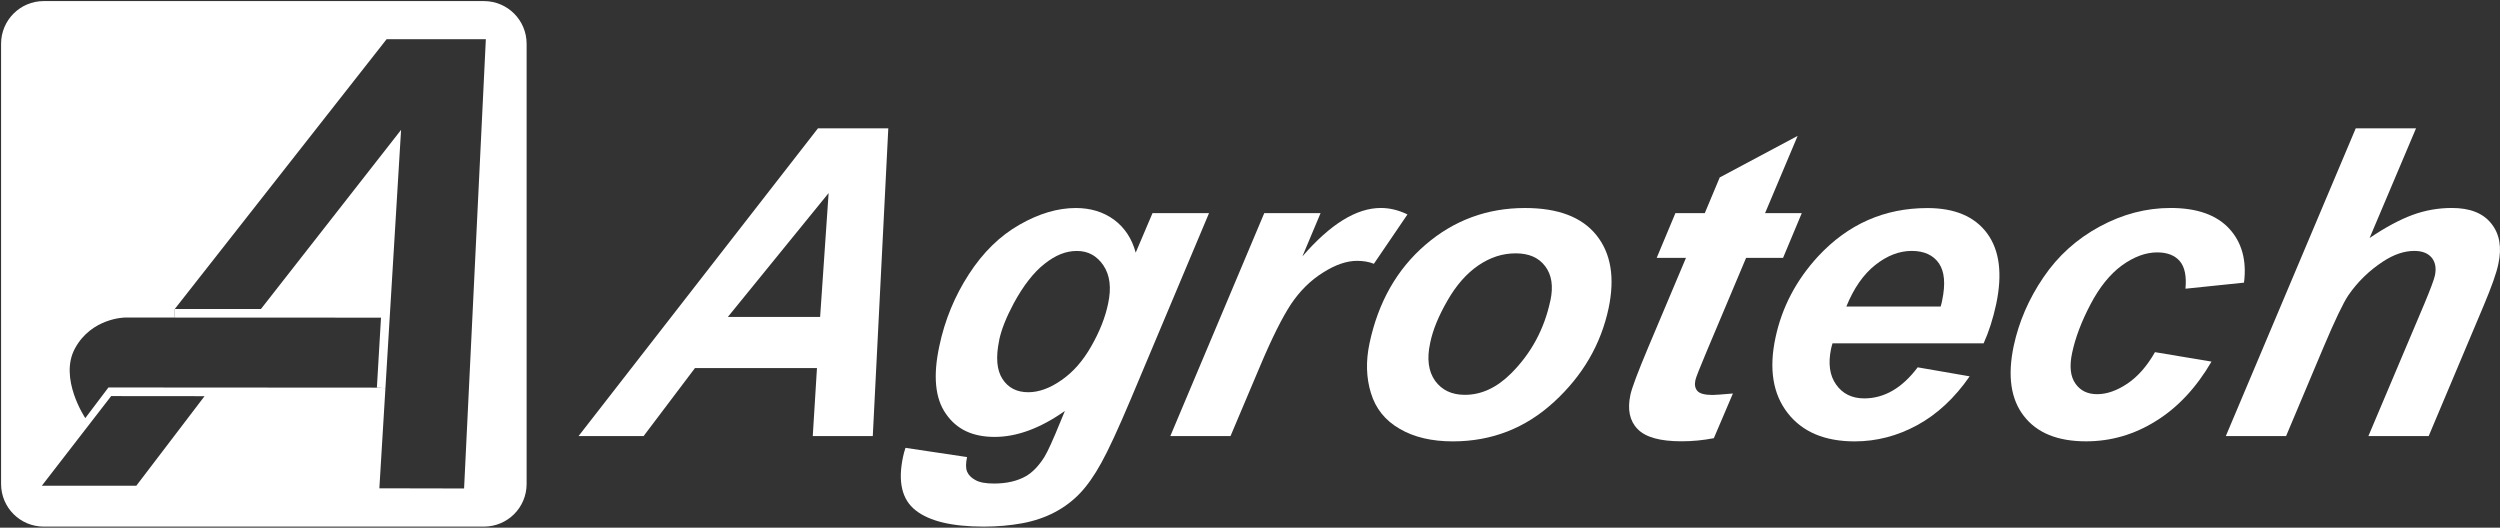
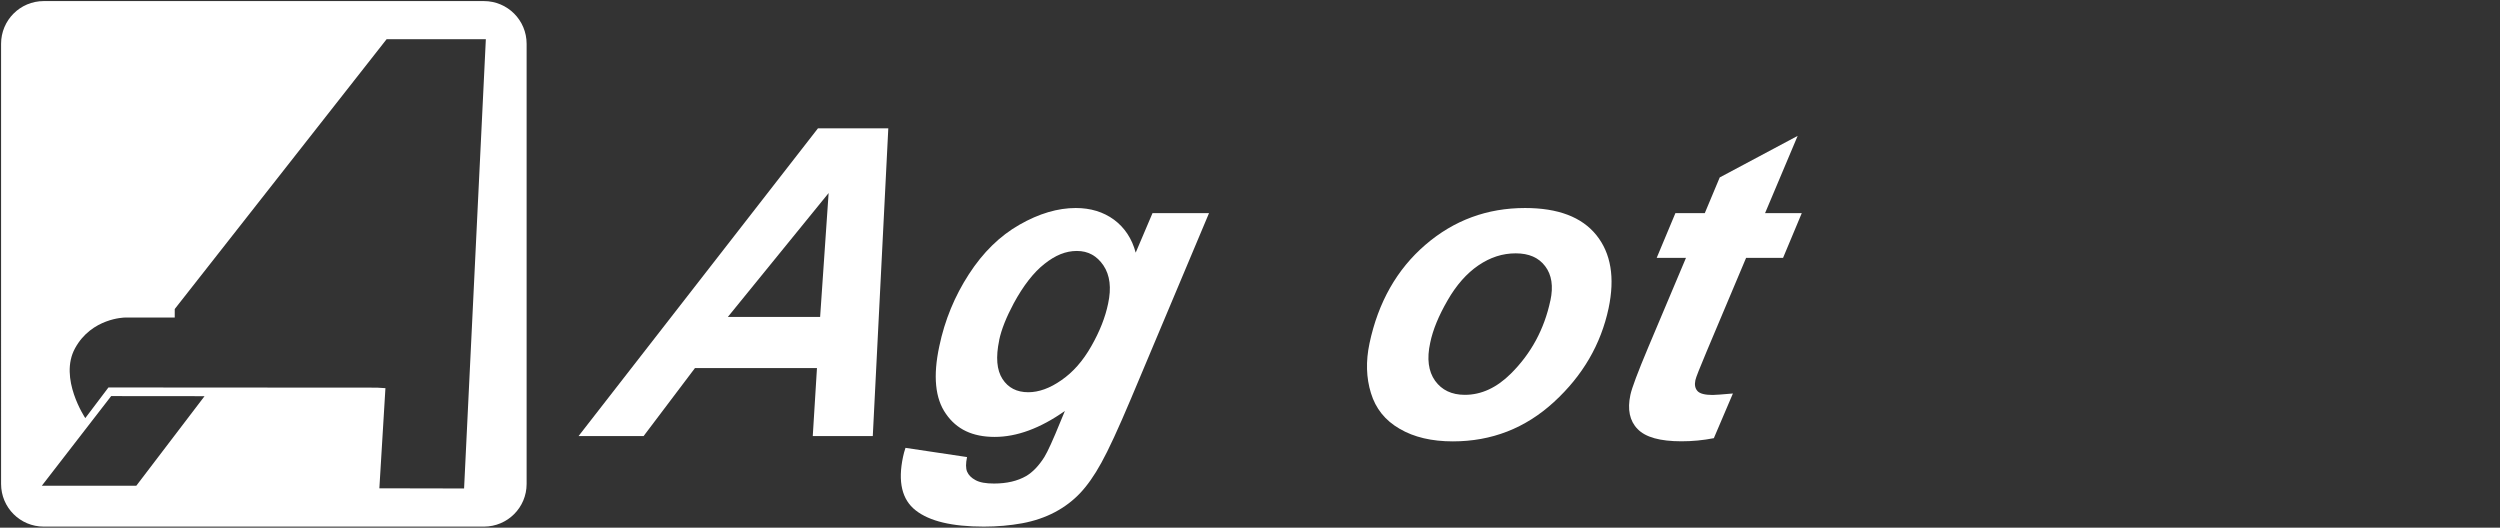
<svg xmlns="http://www.w3.org/2000/svg" id="Laag_1" data-name="Laag 1" viewBox="0 0 576.89 121.77">
  <rect x="0" y="0" width="576.89" height="121.77" fill="#333333" stroke="none" />
  <defs>
    <style>      .cls-1 {        fill: #fff;      }    </style>
  </defs>
  <g>
-     <polygon class="cls-1" points="92.55 29.97 88.94 89.57 86.97 89.45 87.92 73.3 40.32 73.28 40.32 71.31 60.21 71.31 92.55 29.97" />
    <path class="cls-1" d="M25.65,91.4l-16,20.69h21.8l15.75-20.67-21.55-.02ZM25.02,89.41l61.95.04,1.97.12-1.4,23.11,19.55.04,5.02-103.67h-22.9l-48.89,62.26v1.97h-11.56s-7.62.1-11.43,7.06c-3.83,6.93,2.35,16.14,2.35,16.14l5.34-7.07ZM121.52,10.1v101.58c0,5.44-4.4,9.84-9.86,9.84H10.09c-5.44,0-9.84-4.4-9.84-9.84V10.1C.25,4.66,4.65.25,10.09.25h101.57c5.46,0,9.86,4.41,9.86,9.85Z" />
  </g>
  <path class="cls-1" d="M188.53,84.93h-28.16l-11.86,15.7h-15.01l55.25-71.02h16.23l-3.58,71.02h-13.85l.97-15.7ZM189.25,73.13l1.96-28.58-23.25,28.58h21.29Z" />
  <path class="cls-1" d="M208.92,103.34l14.23,2.13c-.31,1.49-.31,2.61.02,3.38.32.75.95,1.42,1.93,1.94.97.54,2.39.79,4.27.79,2.94,0,5.43-.58,7.44-1.74,1.52-.91,2.9-2.35,4.18-4.37.77-1.26,2.02-3.99,3.74-8.23l1-2.41c-5.68,4-11.07,5.99-16.2,5.99s-8.8-1.76-11.26-5.34c-2.49-3.54-2.99-8.74-1.52-15.58,1.26-6.04,3.56-11.58,6.82-16.61,3.26-5.05,7.16-8.86,11.69-11.44,4.51-2.58,8.84-3.85,12.98-3.85,3.41,0,6.35.89,8.83,2.7,2.43,1.81,4.13,4.34,5,7.6l3.88-9.12h13.04l-18.04,42.89c-2.9,6.87-5.17,11.79-6.81,14.73-1.61,2.94-3.26,5.27-4.92,7.02-1.66,1.74-3.6,3.21-5.82,4.38-2.22,1.17-4.73,2.03-7.52,2.55-2.79.51-5.76.77-8.88.77-7.29,0-12.5-1.24-15.69-3.74-3.19-2.48-4.16-6.62-2.92-12.41.12-.6.31-1.28.56-2.03M230.58,78.48c-.83,3.93-.58,6.91.74,8.96,1.32,2.05,3.31,3.07,5.96,3.07,2.42,0,4.98-.91,7.63-2.77,2.68-1.83,4.98-4.45,6.9-7.83,1.94-3.39,3.24-6.68,3.89-9.83.79-3.65.43-6.57-1.07-8.82-1.51-2.22-3.52-3.35-6.13-3.35s-4.98,1-7.48,2.98c-2.5,1.96-4.87,5.01-7.09,9.09-1.69,3.17-2.84,6-3.37,8.51" />
-   <path class="cls-1" d="M291.75,49.18h12.98l-4.2,9.99c6.45-7.46,12.48-11.18,18.11-11.18,2.01,0,4.06.48,6.14,1.49l-7.75,11.39c-1.16-.47-2.46-.68-3.89-.68-2.37,0-5.02.9-7.85,2.71-2.87,1.79-5.3,4.2-7.35,7.23-2,3.02-4.41,7.81-7.17,14.36l-6.82,16.13h-13.89l21.68-51.45Z" />
  <path class="cls-1" d="M316.01,79.27c2.02-9.53,6.33-17.12,12.92-22.79,6.59-5.67,14.25-8.48,22.99-8.48,7.6,0,13.08,2.07,16.45,6.25,3.37,4.19,4.31,9.82,2.82,16.89-1.78,8.33-5.97,15.54-12.6,21.62-6.61,6.07-14.4,9.09-23.33,9.09-4.85,0-8.96-.95-12.28-2.9-3.35-1.93-5.55-4.68-6.63-8.25-1.09-3.54-1.2-7.34-.34-11.42M357.77,69.34c.7-3.29.3-5.93-1.22-7.92-1.49-1.98-3.75-2.96-6.79-2.96s-5.86.91-8.6,2.77c-2.72,1.86-5.1,4.55-7.13,8.09-2.05,3.55-3.39,6.79-4,9.77-.81,3.67-.42,6.6,1.12,8.77,1.55,2.15,3.83,3.25,6.88,3.25,3.79,0,7.35-1.64,10.62-4.9,4.66-4.63,7.7-10.24,9.11-16.87" />
  <path class="cls-1" d="M382.29,59.51l4.32-10.33h6.78l3.45-8.24,17.98-9.59-7.52,17.83h8.47l-4.32,10.33h-8.53l-9.08,21.54c-1.65,3.91-2.52,6.13-2.62,6.68-.23,1.08-.06,1.9.49,2.51.55.6,1.72.9,3.49.9.59,0,2.16-.12,4.68-.34l-4.4,10.31c-2.48.49-4.98.72-7.49.72-4.92,0-8.28-.93-10.11-2.83-1.83-1.87-2.38-4.51-1.66-7.87.33-1.58,1.71-5.24,4.11-10.96l8.72-20.67h-6.73Z" />
-   <path class="cls-1" d="M457.73,79.23h-34.87c-.15.56-.28.96-.33,1.25-.71,3.43-.32,6.19,1.18,8.28,1.5,2.12,3.67,3.17,6.48,3.17,4.62,0,8.74-2.39,12.33-7.17l11.99,2.08c-3.47,5.02-7.52,8.77-12.09,11.26-4.59,2.5-9.41,3.75-14.44,3.75-6.9,0-12.07-2.18-15.46-6.54-3.41-4.38-4.36-10.16-2.82-17.38,1.49-7.03,4.79-13.3,9.85-18.79,6.92-7.44,15.31-11.13,25.22-11.13,6.27,0,10.88,1.93,13.76,5.82,2.88,3.89,3.58,9.35,2.1,16.35-.72,3.36-1.69,6.37-2.9,9.06M447.81,70.75c.17-.61.31-1.07.35-1.41.8-3.79.57-6.66-.74-8.58-1.31-1.89-3.41-2.86-6.28-2.86s-5.67,1.08-8.42,3.25c-2.73,2.17-4.96,5.37-6.67,9.59h21.76Z" />
-   <path class="cls-1" d="M497.26,81.26l13.06,2.18c-3.51,6.01-7.77,10.58-12.81,13.7-5.02,3.15-10.4,4.7-16.15,4.7-6.55,0-11.34-1.94-14.36-5.87-3.01-3.88-3.77-9.27-2.33-16.12,1.19-5.57,3.47-10.87,6.85-15.83,3.38-5,7.72-8.89,13.01-11.75,5.29-2.86,10.74-4.28,16.33-4.28,6.07,0,10.57,1.57,13.52,4.74,2.93,3.16,4.09,7.33,3.44,12.49l-13.51,1.4c.27-2.87-.16-5-1.3-6.35-1.15-1.34-2.89-2.03-5.21-2.03-2.68,0-5.39,1.01-8.16,3.01-2.73,2-5.17,5.01-7.25,8.99-2.1,3.99-3.5,7.73-4.24,11.22-.64,3.03-.4,5.37.74,7.02,1.14,1.65,2.79,2.48,5.04,2.48s4.55-.82,6.97-2.43c2.39-1.61,4.54-4.03,6.37-7.26" />
-   <path class="cls-1" d="M527.54,100.63h-13.92l29.98-71.01h13.91l-10.71,25.3c3.65-2.47,6.97-4.24,9.89-5.32,2.94-1.08,5.97-1.61,9.08-1.61,4.17,0,7.2,1.18,9.1,3.58,1.93,2.38,2.48,5.52,1.63,9.38-.42,2.06-1.57,5.27-3.39,9.6l-12.68,30.08h-13.91l12.97-30.66c1.38-3.32,2.17-5.44,2.38-6.39.36-1.71.11-3.08-.74-4.12-.85-1.03-2.18-1.56-4.03-1.56-2.32,0-4.71.82-7.18,2.43-3.24,2.12-5.92,4.74-8.04,7.83-1.16,1.73-3.09,5.75-5.76,12.07l-8.59,20.39Z" />
</svg>